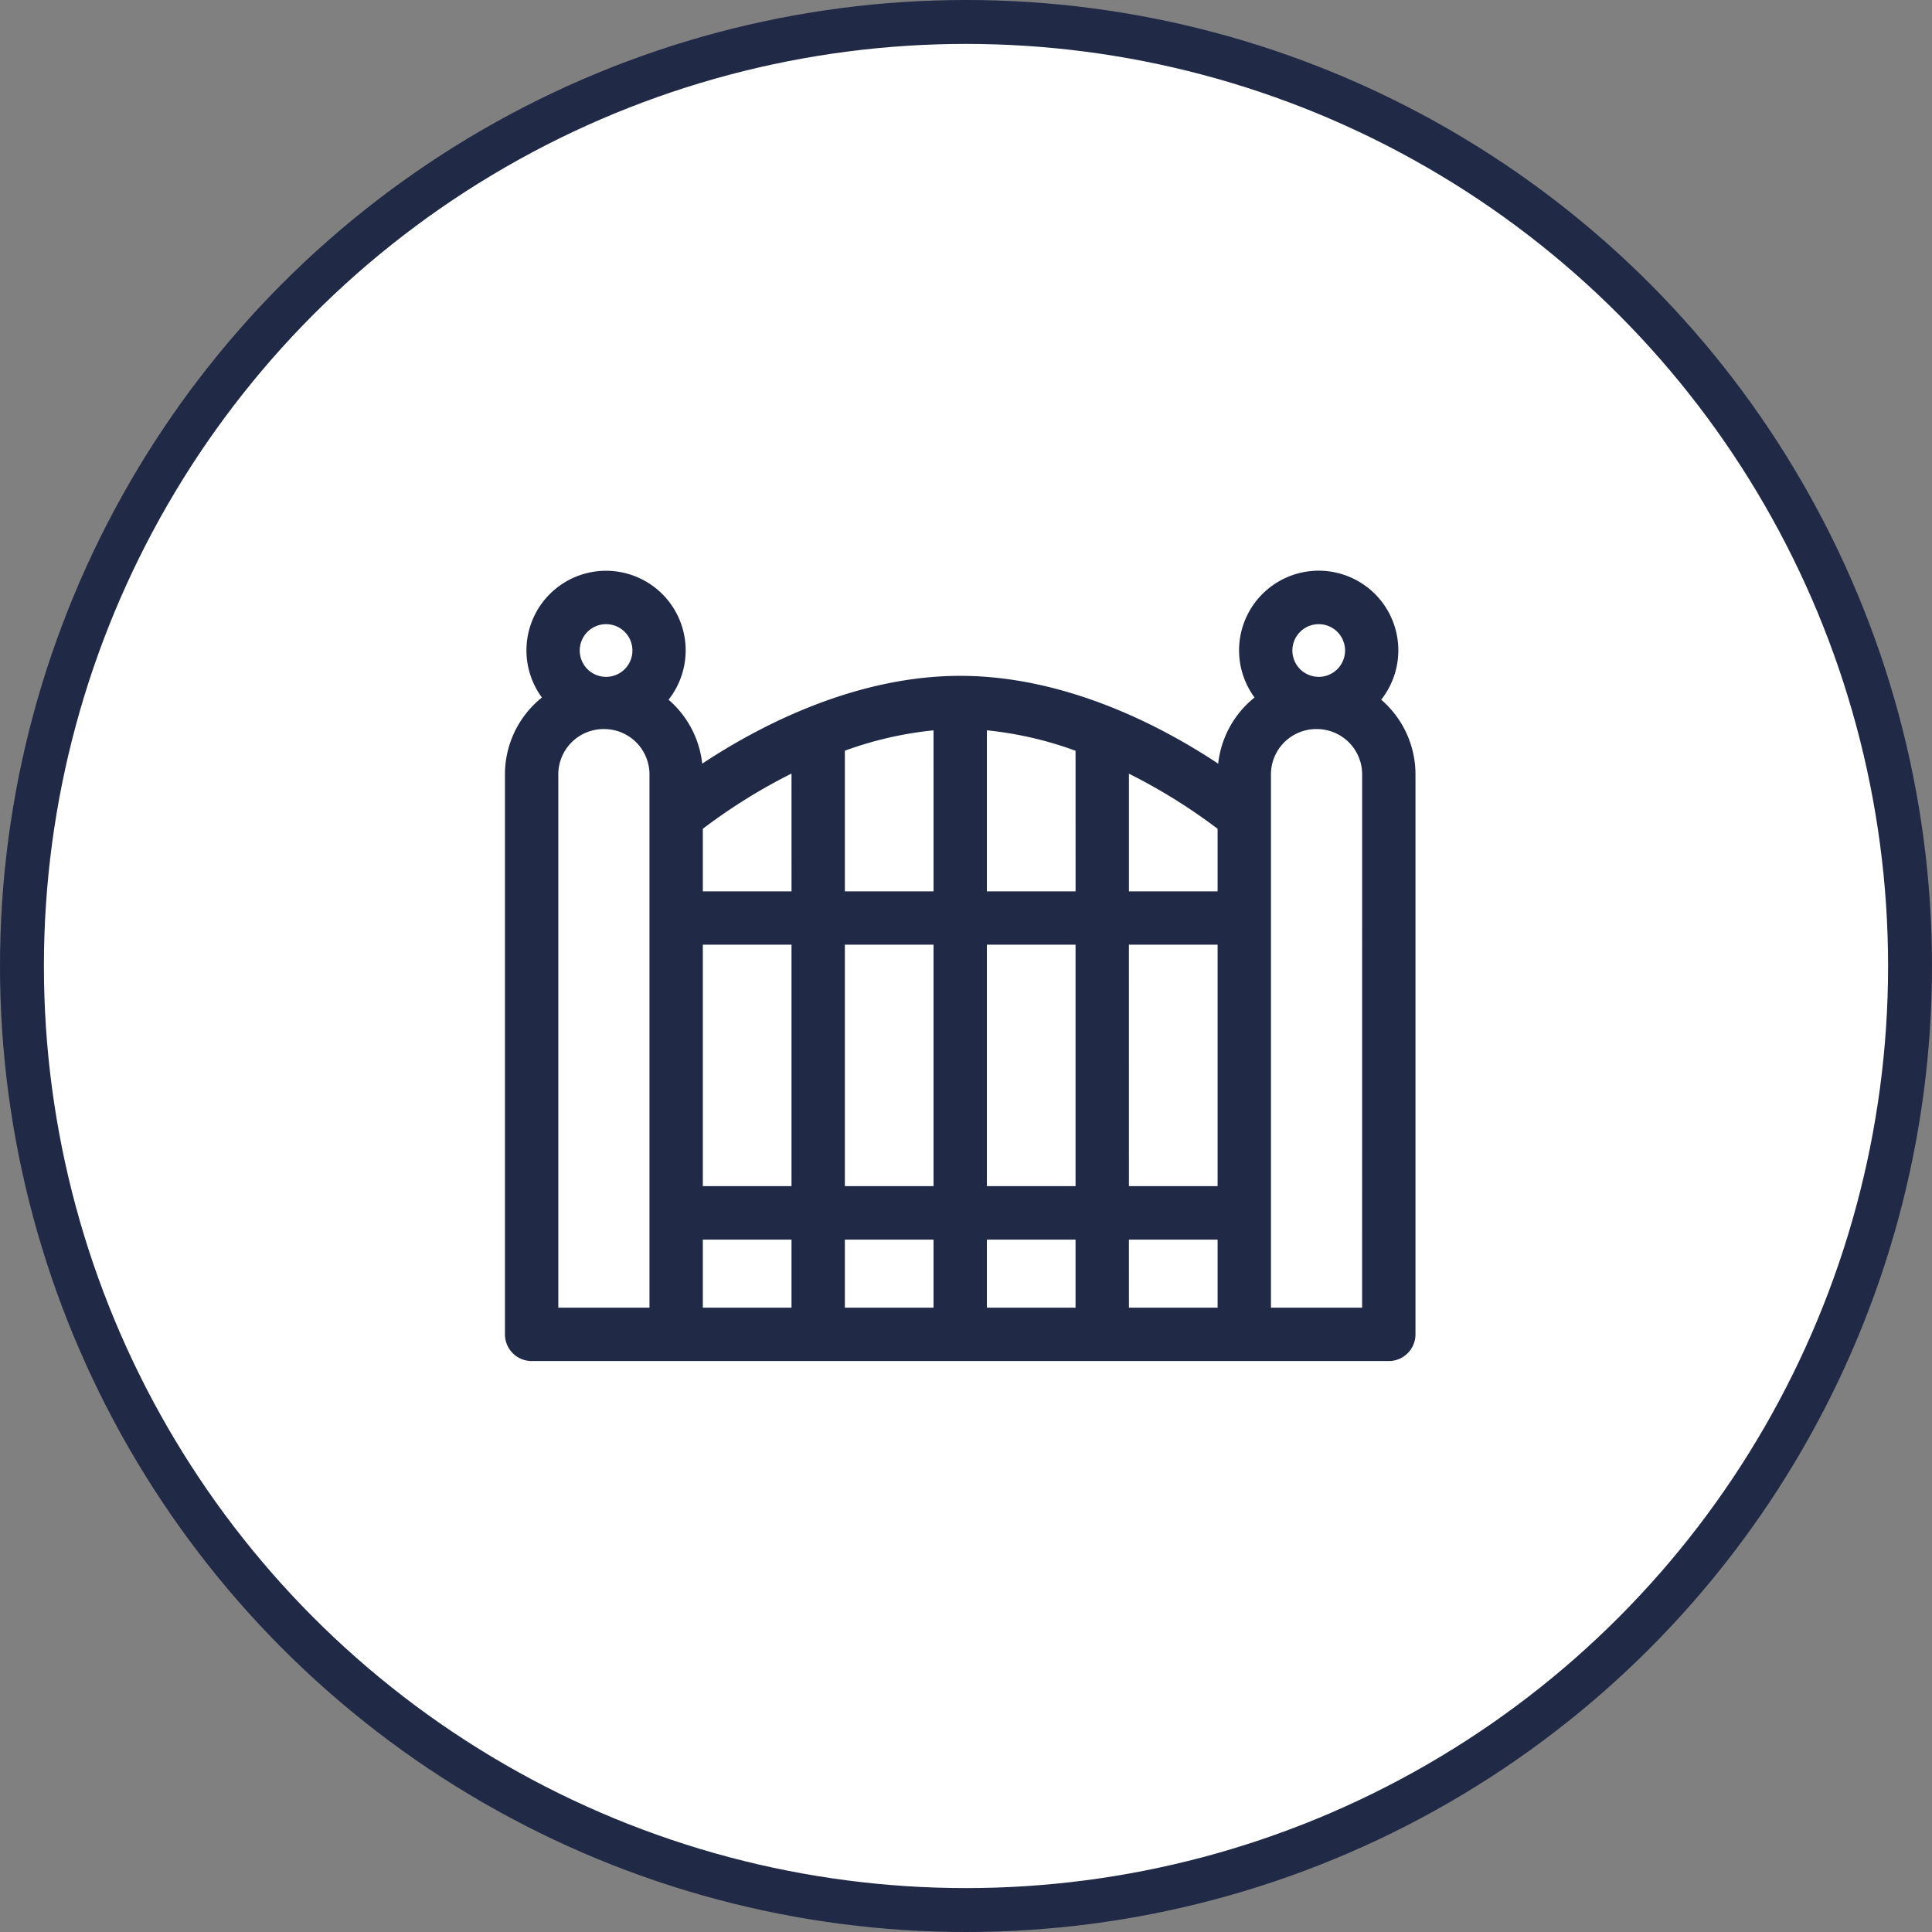
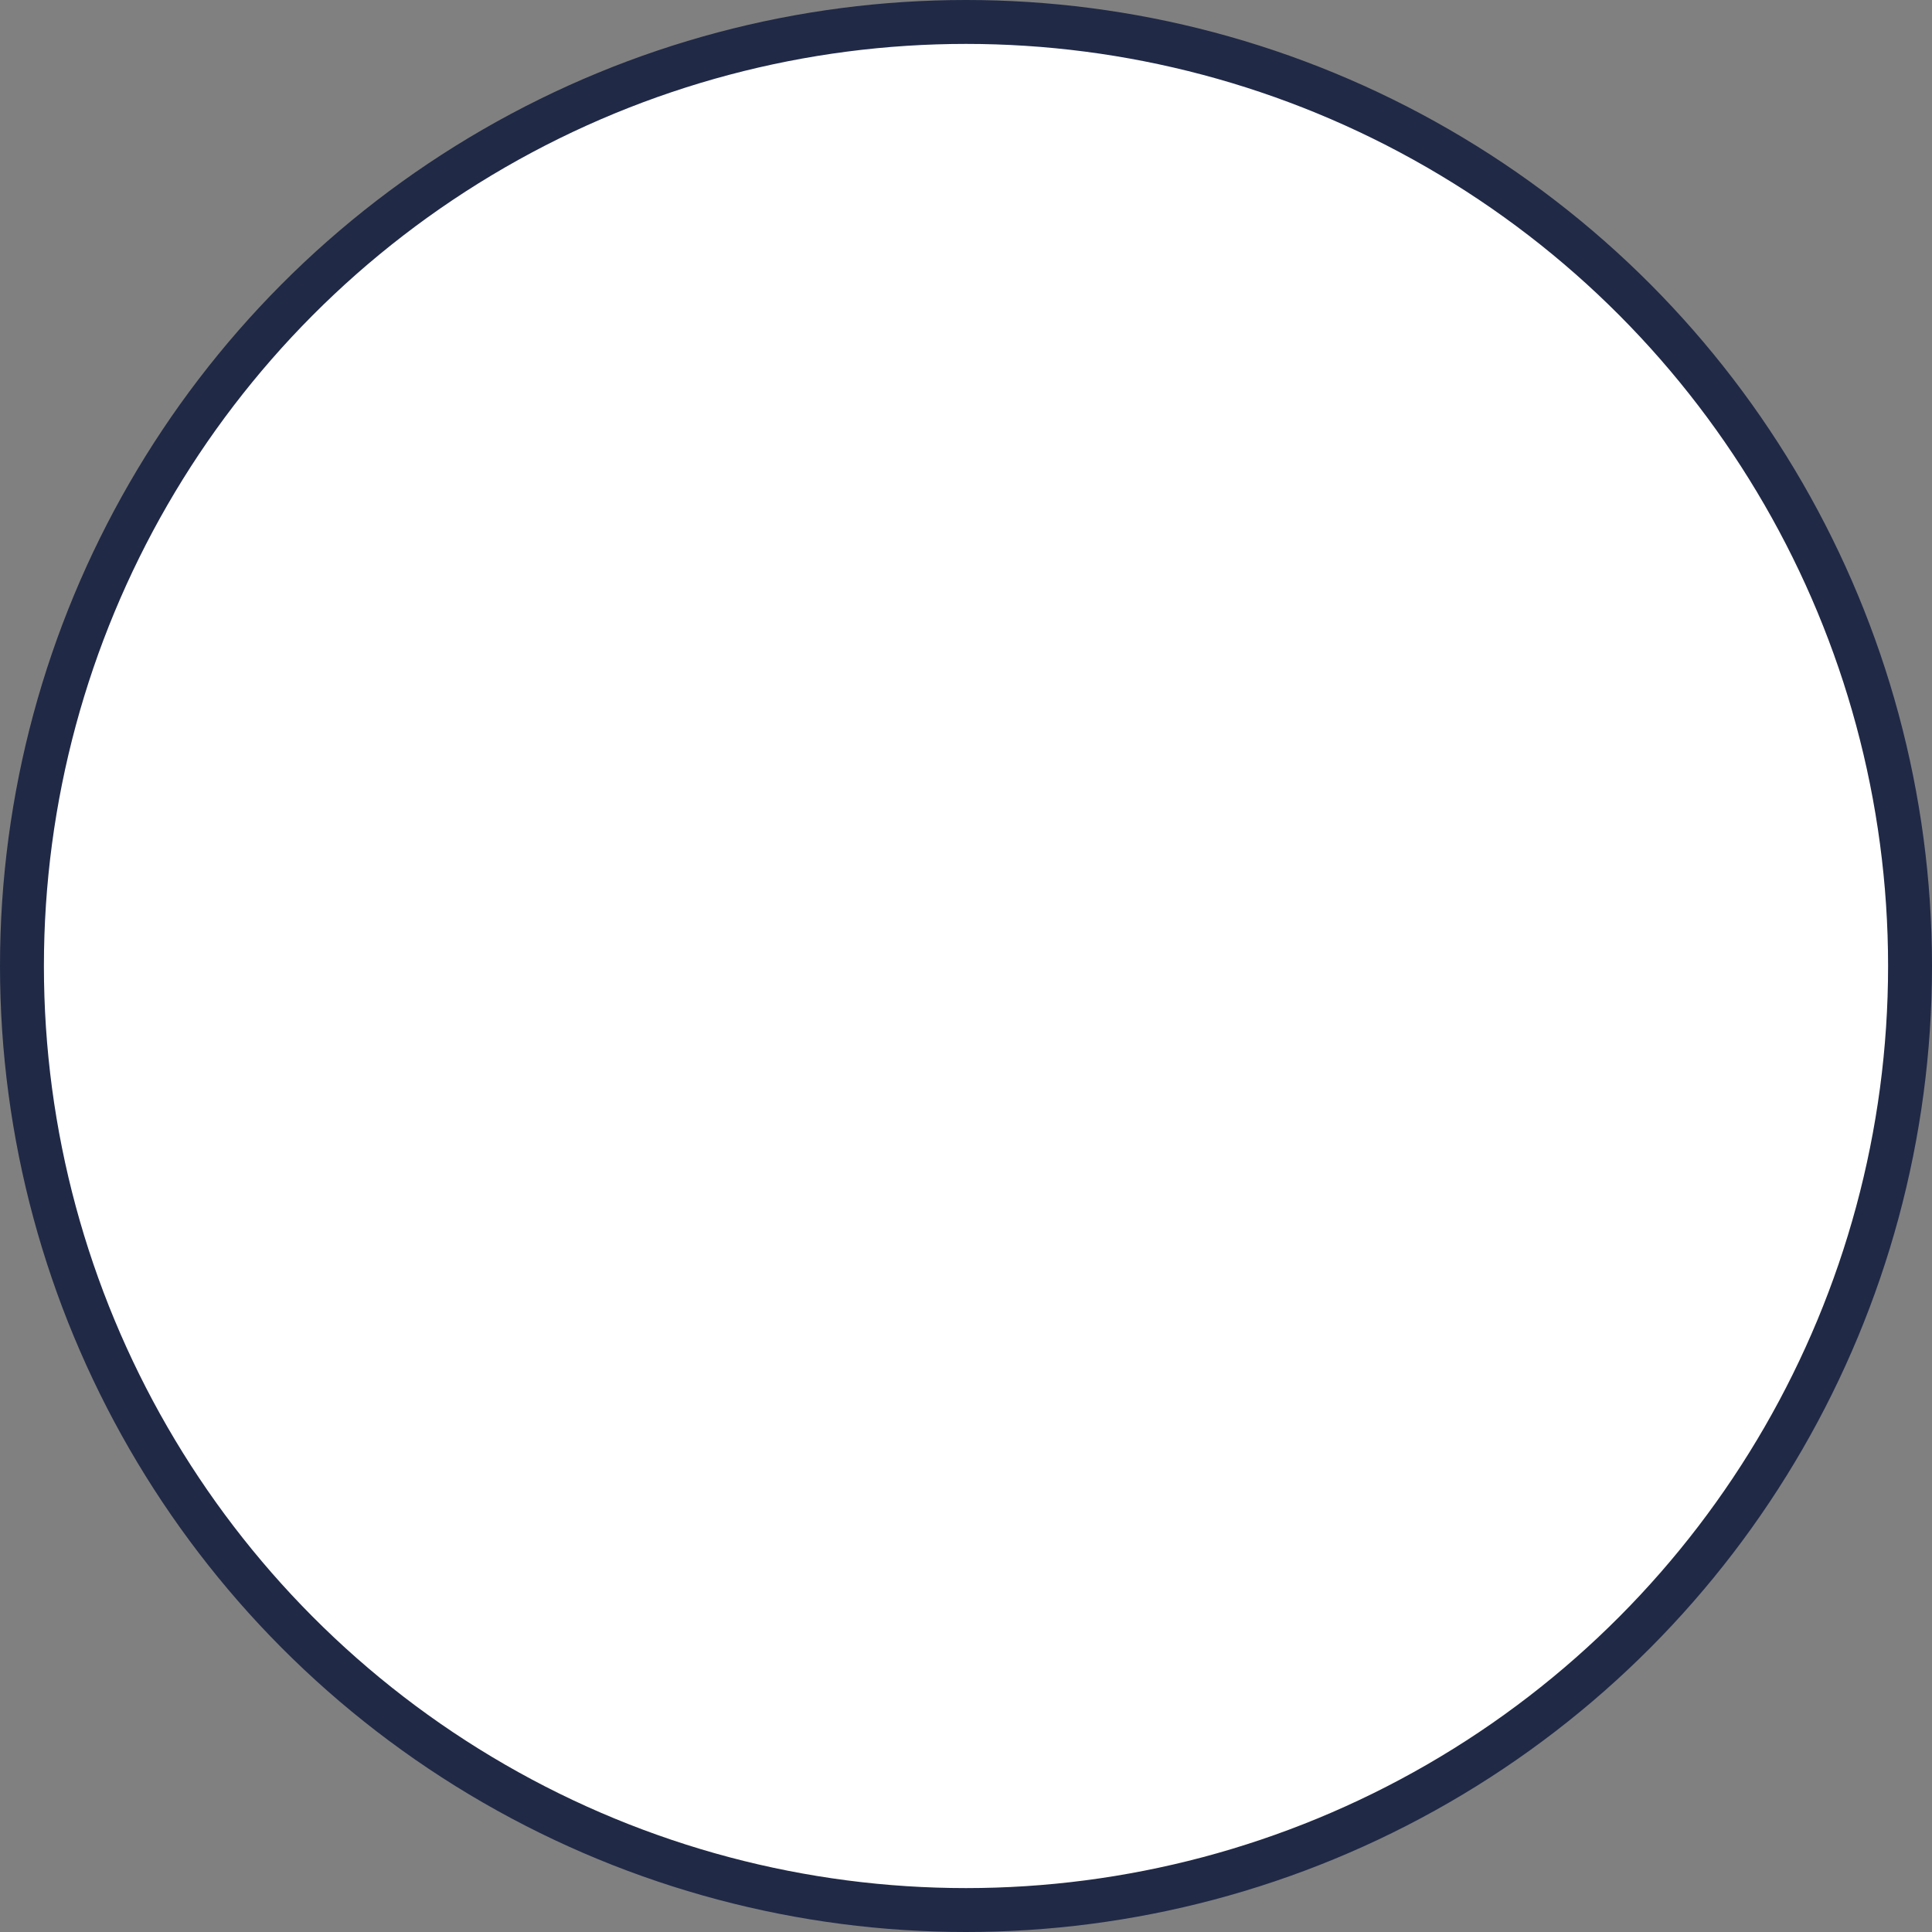
<svg xmlns="http://www.w3.org/2000/svg" width="88" height="88" viewBox="0 0 88 88">
  <rect x="0" y="0" width="88" height="88" fill="#808080" stroke="none" />
  <defs>
    <style>.a{fill:#fff;stroke:#202946;stroke-linecap:round;stroke-linejoin:round;stroke-width:2px;}.b{fill:#202946;}</style>
  </defs>
  <g transform="translate(-2135 -386)">
    <g transform="translate(2136 387)">
      <circle class="a" cx="43" cy="43" r="43" />
    </g>
-     <path class="b" d="M39.911,5.87a3.627,3.627,0,1,0-5.768-.1,4.49,4.49,0,0,0-1.657,3.014c-2.438-1.621-6.856-4-11.751-4s-9.311,2.384-11.75,4A4.485,4.485,0,0,0,7.451,5.871a3.626,3.626,0,1,0-5.768-.1A4.484,4.484,0,0,0,0,9.271V34.778a1.215,1.215,0,0,0,1.215,1.215H40.258a1.215,1.215,0,0,0,1.215-1.215V9.271A4.483,4.483,0,0,0,39.911,5.87ZM9.013,17.028h4.039v11H9.013Zm6.469,0h4.039v11H15.482Zm6.469,0h4.039v11H21.951Zm6.469,0H32.46v11H28.421ZM32.46,14.6H28.421V9.24a25.935,25.935,0,0,1,4.039,2.51Zm-6.469,0H21.951V7.265a16.592,16.592,0,0,1,4.039.931Zm-6.469,0H15.482V8.193a16.6,16.6,0,0,1,4.039-.927Zm-6.469,0H9.013V11.75a25.707,25.707,0,0,1,4.039-2.515ZM9.013,30.462h4.039v3.1H9.013Zm6.469,0h4.039v3.1H15.482Zm6.469,0h4.039v3.1H21.951Zm6.469,0H32.46v3.1H28.421ZM37.066,2.43a1.2,1.2,0,1,1-1.2,1.2A1.2,1.2,0,0,1,37.066,2.43Zm-32.46,0a1.2,1.2,0,1,1-1.2,1.2A1.2,1.2,0,0,1,4.606,2.43ZM2.43,9.271A2.065,2.065,0,0,1,4.493,7.208H4.52A2.065,2.065,0,0,1,6.583,9.271V33.563H2.43ZM39.043,33.562H34.89V9.271a2.065,2.065,0,0,1,2.063-2.063h.028a2.065,2.065,0,0,1,2.063,2.063Zm0,0" transform="translate(2158 412)" />
  </g>
</svg>